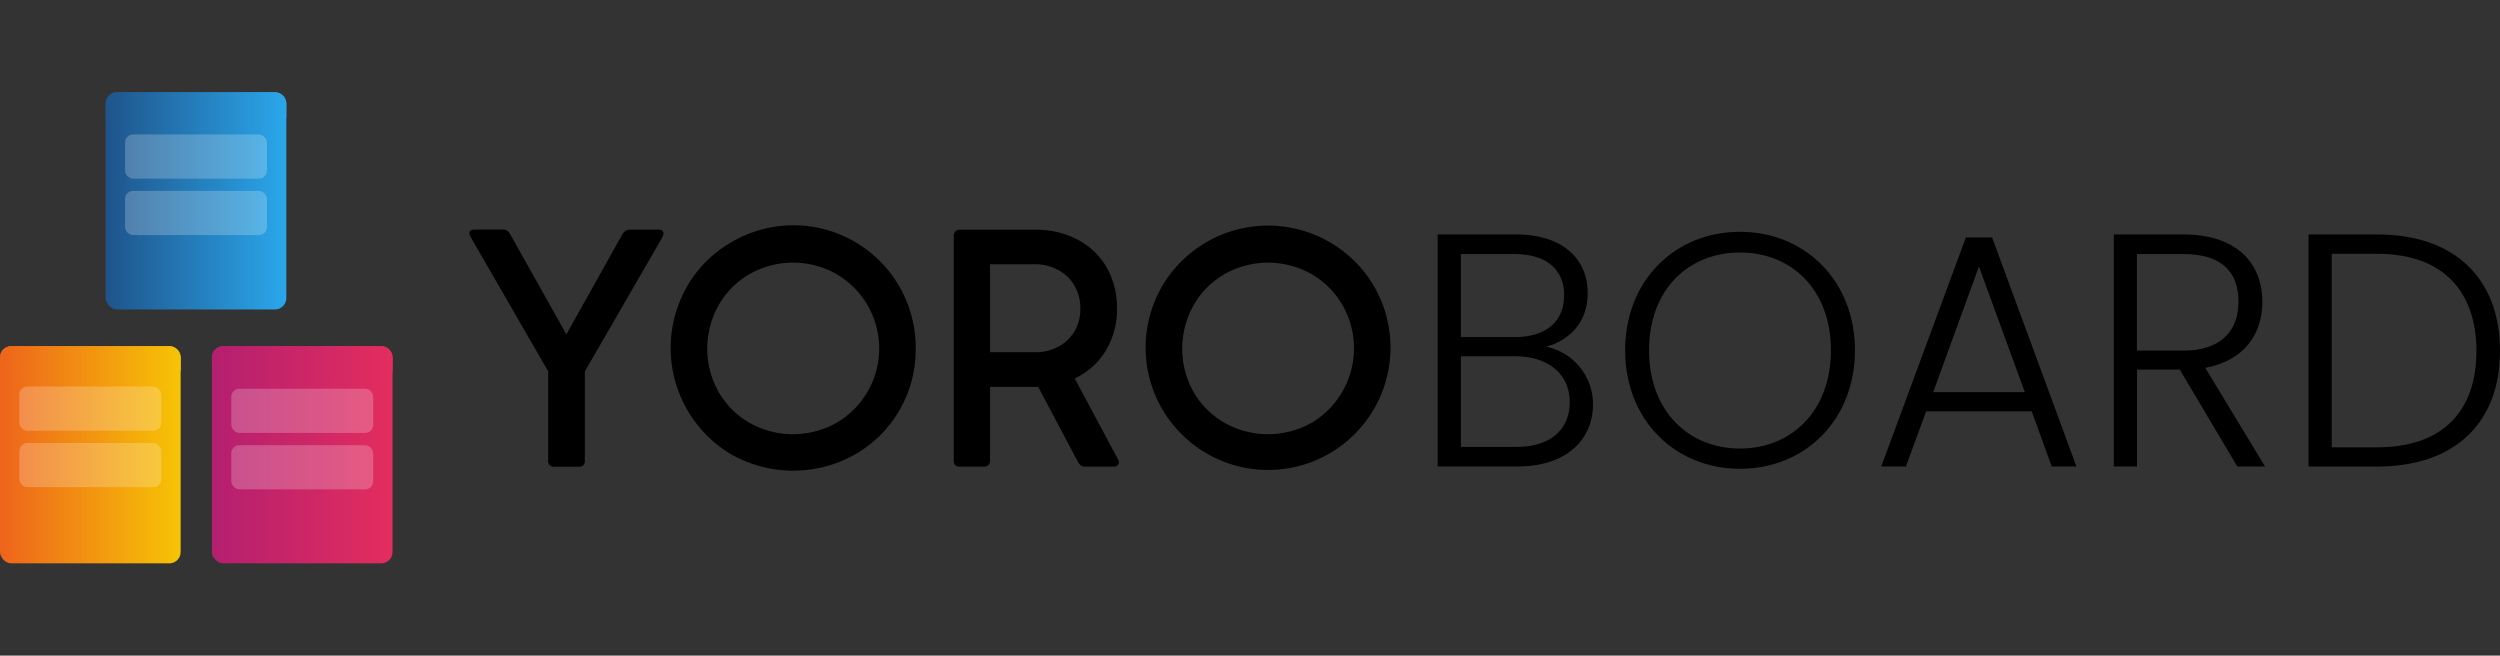
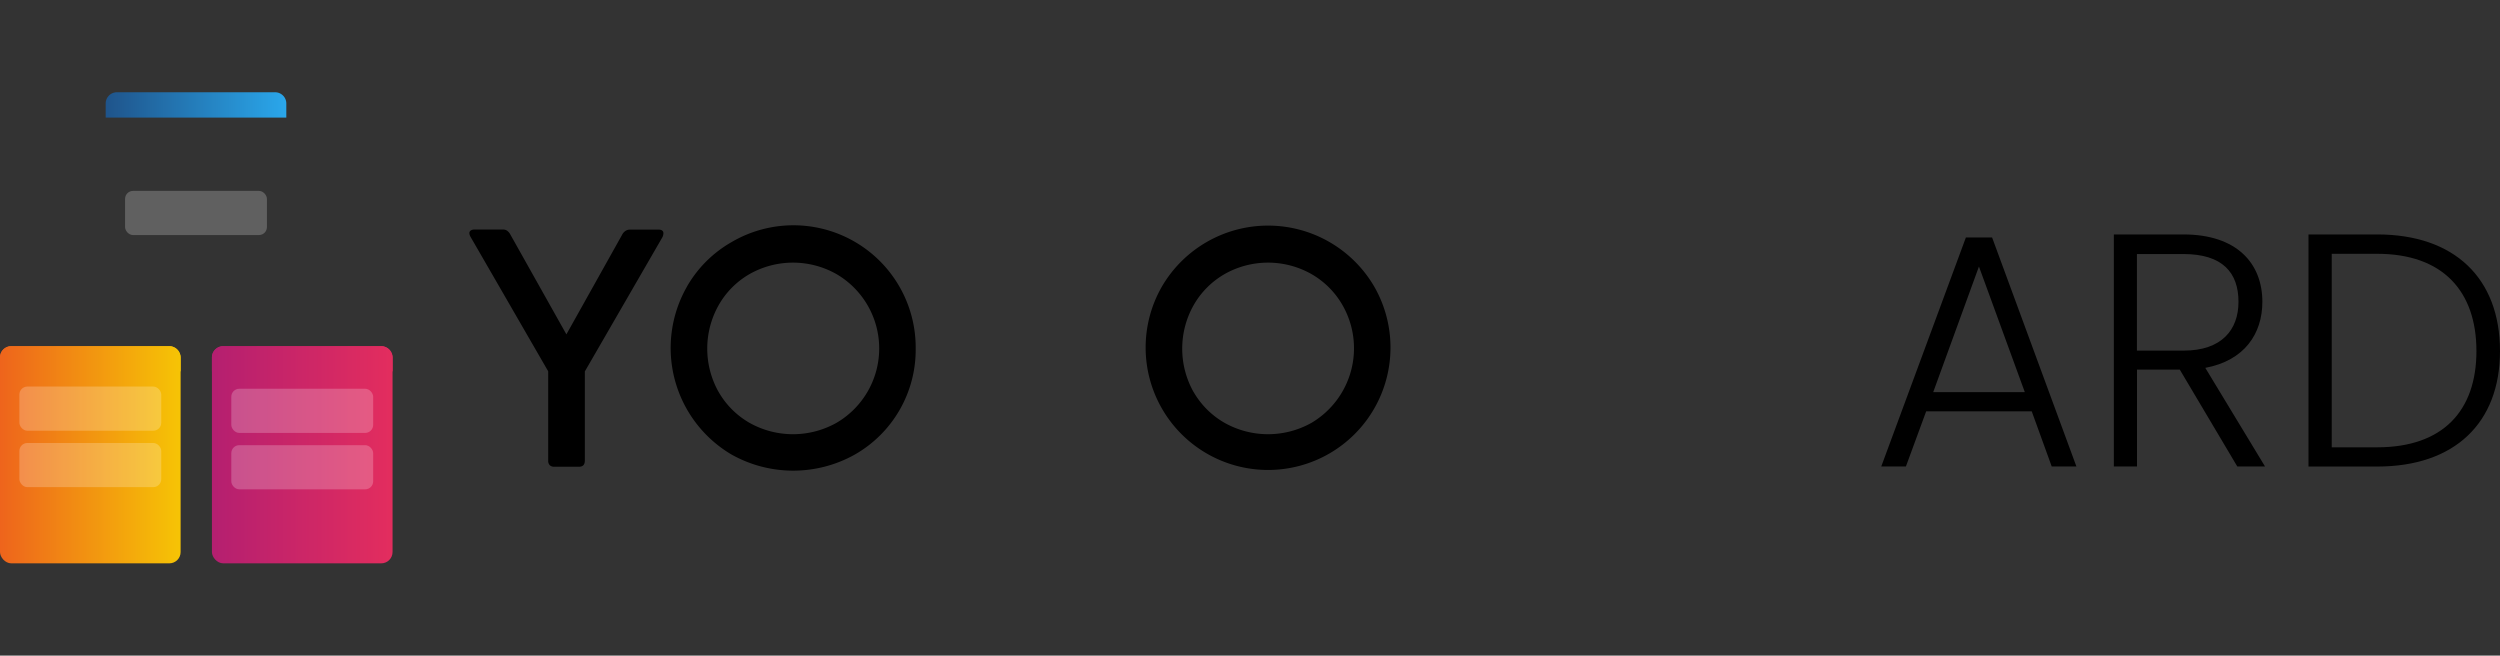
<svg xmlns="http://www.w3.org/2000/svg" xmlns:xlink="http://www.w3.org/1999/xlink" id="Layer_1" data-name="Layer 1" viewBox="0 0 1694.92 444.48">
  <rect x="0" y="0" width="1694.92" height="444.48" fill="#333333" stroke="none" />
  <defs>
    <style>.cls-1{fill:url(#linear-gradient);}.cls-2{fill:url(#linear-gradient-2);}.cls-3{fill:#fff;isolation:isolate;opacity:0.22;}.cls-4{fill:url(#linear-gradient-3);}.cls-5{fill:url(#linear-gradient-4);}.cls-6{fill:url(#linear-gradient-5);}.cls-7{fill:url(#linear-gradient-6);}</style>
    <linearGradient id="linear-gradient" x1="71.65" y1="2072.55" x2="194.11" y2="2072.55" gradientTransform="matrix(1, 0, 0, -1, 0, 2208.72)" gradientUnits="userSpaceOnUse">
      <stop offset="0" stop-color="#1f548b" />
      <stop offset="1" stop-color="#2aa7eb" />
    </linearGradient>
    <linearGradient id="linear-gradient-2" x1="71.65" y1="2137.58" x2="194.11" y2="2137.58" xlink:href="#linear-gradient" />
    <linearGradient id="linear-gradient-3" y1="1900.42" x2="122.46" y2="1900.42" gradientTransform="matrix(1, 0, 0, -1, 0, 2208.72)" gradientUnits="userSpaceOnUse">
      <stop offset="0" stop-color="#ee641c" />
      <stop offset="1" stop-color="#f6c405" />
    </linearGradient>
    <linearGradient id="linear-gradient-4" y1="1965.5" x2="122.46" y2="1965.5" xlink:href="#linear-gradient-3" />
    <linearGradient id="linear-gradient-5" x1="143.68" y1="1900.42" x2="266.14" y2="1900.42" gradientTransform="matrix(1, 0, 0, -1, 0, 2208.72)" gradientUnits="userSpaceOnUse">
      <stop offset="0" stop-color="#b41f70" />
      <stop offset="1" stop-color="#e32d5e" />
    </linearGradient>
    <linearGradient id="linear-gradient-6" x1="143.68" y1="1965.5" x2="266.16" y2="1965.5" xlink:href="#linear-gradient-5" />
  </defs>
  <path d="M449.77,158.15a6.62,6.62,0,0,1-.63,2.59L396.5,251.82v60.44q0,4.17-3.95,4.17H375.84a4.34,4.34,0,0,1-3.09-1,4.19,4.19,0,0,1-1.09-3.13V251.74L319,160.55a5.36,5.36,0,0,1-.78-2.53,2.12,2.12,0,0,1,.94-1.75,4.39,4.39,0,0,1,2.57-.65h19.56a4.51,4.51,0,0,1,2.69.92,7.62,7.62,0,0,1,2.09,2.59L384,226.69l37.79-67.56a6.48,6.48,0,0,1,2.27-2.57,5.07,5.07,0,0,1,2.85-.88h19.44C448.64,155.62,449.77,156.56,449.77,158.15Z" />
  <path d="M465.71,194.33a81.25,81.25,0,0,1,30.1-30.1,82.89,82.89,0,0,1,125,72.13,81.78,81.78,0,0,1-41.13,71.74,85.46,85.46,0,0,1-83.84,0,83.85,83.85,0,0,1-30.1-113.77Zm21.47,71.36a56.61,56.61,0,0,0,21,21,60.23,60.23,0,0,0,58.89,0,58.37,58.37,0,0,0,0-100.88,59.78,59.78,0,0,0-58.89,0,56.38,56.38,0,0,0-21,21.16,60,60,0,0,0,0,58.76Z" />
-   <path d="M758.55,313.24a3,3,0,0,1-.88,2.21,3.13,3.13,0,0,1-2.32.88h-20a4.21,4.21,0,0,1-2.57-.77,8.87,8.87,0,0,1-2.09-2.63l-26.84-50.64H671.21v49.88a4.3,4.3,0,0,1-1.05,3.07,3.9,3.9,0,0,1-3,1.11H650.55c-2.63,0-3.95-1.4-3.95-4.18V159.9a4.2,4.2,0,0,1,1.11-3,3.68,3.68,0,0,1,2.84-1.14h51.37a60.11,60.11,0,0,1,28.66,6.7,48.6,48.6,0,0,1,19.68,18.8,55,55,0,0,1,7,27.91,53.46,53.46,0,0,1-7.63,28.62,49,49,0,0,1-21,18.8l29.44,55.05A3.15,3.15,0,0,1,758.55,313.24Zm-87.34-74.45h30.71a32.29,32.29,0,0,0,15.75-3.85,28,28,0,0,0,10.88-10.44,29.68,29.68,0,0,0,3.91-15.17,30.78,30.78,0,0,0-3.91-15.5,27.65,27.65,0,0,0-10.88-10.65,32.22,32.22,0,0,0-15.75-4H671.21Z" />
  <path d="M787.71,194.33a83.33,83.33,0,0,1,144,0,83,83,0,1,1-144,0Zm21.48,71.36a56.66,56.66,0,0,0,21.06,21,60.2,60.2,0,0,0,58.87,0,58.76,58.76,0,0,0,21.09-79.76,56.7,56.7,0,0,0-21.09-21.12,59.74,59.74,0,0,0-58.87,0A56.58,56.58,0,0,0,809.19,207a60,60,0,0,0,0,58.76Z" />
-   <path d="M1029.14,316.23H974.68V158.94h52.88c33.09,0,48.84,17.57,48.84,39.69,0,20.71-13.06,32.18-28.14,36.46A39.68,39.68,0,0,1,1080,274.15C1080,297.78,1062.21,316.23,1029.14,316.23Zm-2.71-144h-36v56.26h36.69c21.37,0,33.3-10.8,33.3-28.37,0-16.86-11.26-27.89-34-27.89Zm.9,69.29h-36.9V303H1028c22.73,0,36.22-11.47,36.22-30.37s-14.41-31.07-36.93-31.07Z" />
-   <path d="M1179.66,317.81c-44.1,0-77.86-33.09-77.86-80.34s33.76-80.32,77.86-80.32,77.94,33.29,77.94,80.32S1224,317.81,1179.66,317.81Zm0-13.72c34.89,0,61.65-25.43,61.65-66.62s-26.76-66.29-61.65-66.29S1118,196.25,1118,237.47,1144.79,304.09,1179.66,304.09Z" />
  <path d="M1377.45,278.87h-71.57l-13.73,37.36h-16.71L1332.81,161h17.77l57.16,155.26H1391Zm-35.79-98.18-31,85.15h62.09Z" />
  <path d="M1480.27,158.94c36.46,0,53.54,19.81,53.54,45.69,0,21.6-12.13,39.82-38.69,44.77l40.49,66.85h-18.8l-39-65.68h-29v65.7h-15.69V158.94Zm0,13.29h-31.5V237.7h31.71c25.65,0,37.14-14,37.14-33.07C1517.62,184.83,1506.82,172.23,1480.27,172.23Z" />
  <path d="M1694.92,238c0,48.82-30.83,78.3-83.25,78.3h-46.58V158.94h46.58C1664.09,158.94,1694.92,188.65,1694.92,238Zm-83.25,65.26c44.54,0,67.27-24.75,67.27-65.26s-22.73-65.93-67.27-65.93h-30.83V303.29Z" />
-   <rect class="cls-1" x="71.65" y="62.55" width="122.46" height="147.24" rx="7.67" />
  <path class="cls-2" d="M79.28,62.55H186.51a7.61,7.61,0,0,1,7.6,7.61v9.57H71.65V70.16a7.61,7.61,0,0,1,7.61-7.61Z" />
-   <rect class="cls-3" x="84.79" y="91.17" width="96.18" height="29.94" rx="5.41" />
  <rect class="cls-3" x="84.79" y="129.42" width="96.18" height="29.94" rx="5.41" />
  <rect class="cls-4" y="234.69" width="122.46" height="147.24" rx="7.67" />
  <path class="cls-5" d="M7.6,234.69H114.9a7.6,7.6,0,0,1,7.56,7.52v9.55H0v-9.55A7.61,7.61,0,0,1,7.6,234.69Z" />
  <rect class="cls-3" x="13.14" y="262.08" width="96.18" height="29.94" rx="5.41" />
  <rect class="cls-3" x="13.14" y="300.33" width="96.18" height="29.94" rx="5.41" />
  <rect class="cls-6" x="143.68" y="234.69" width="122.46" height="147.24" rx="7.67" />
  <path class="cls-7" d="M151.31,234.69H258.56a7.59,7.59,0,0,1,7.6,7.52v9.55H143.68v-9.55A7.61,7.61,0,0,1,151.31,234.69Z" />
  <rect class="cls-3" x="156.82" y="263.56" width="96.18" height="29.94" rx="5.41" />
  <rect class="cls-3" x="156.82" y="301.81" width="96.18" height="29.94" rx="5.41" />
</svg>